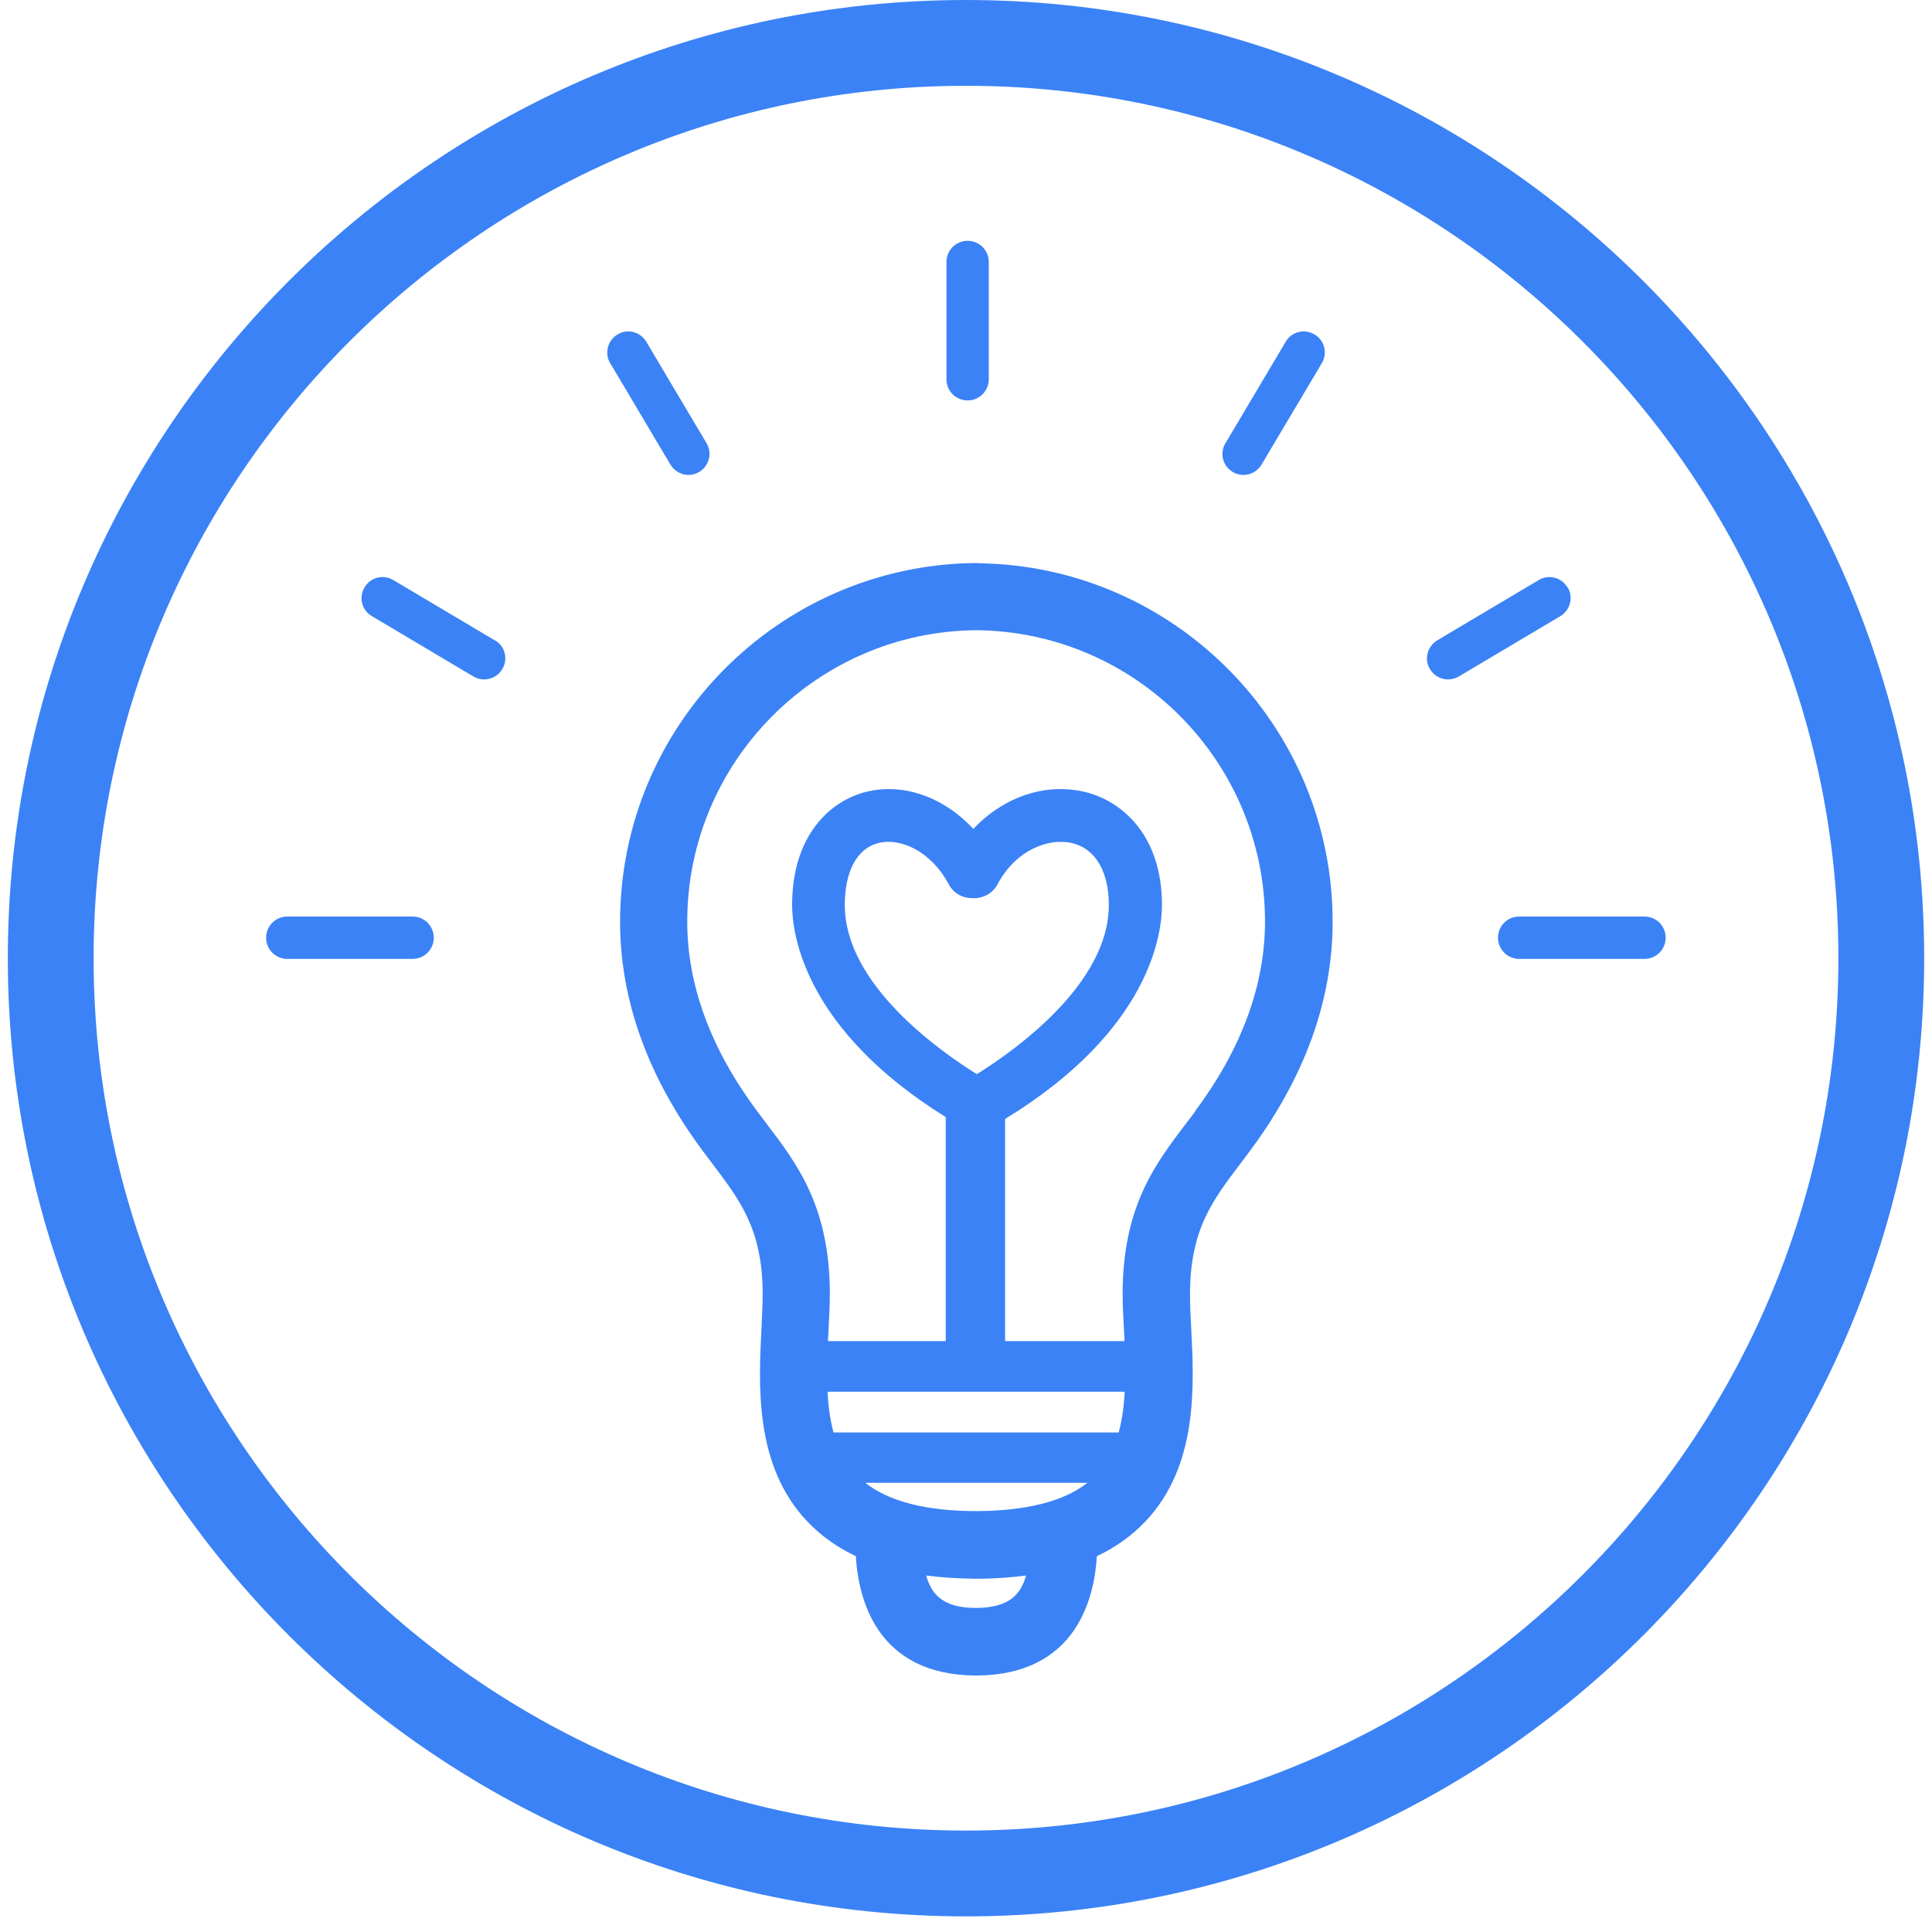
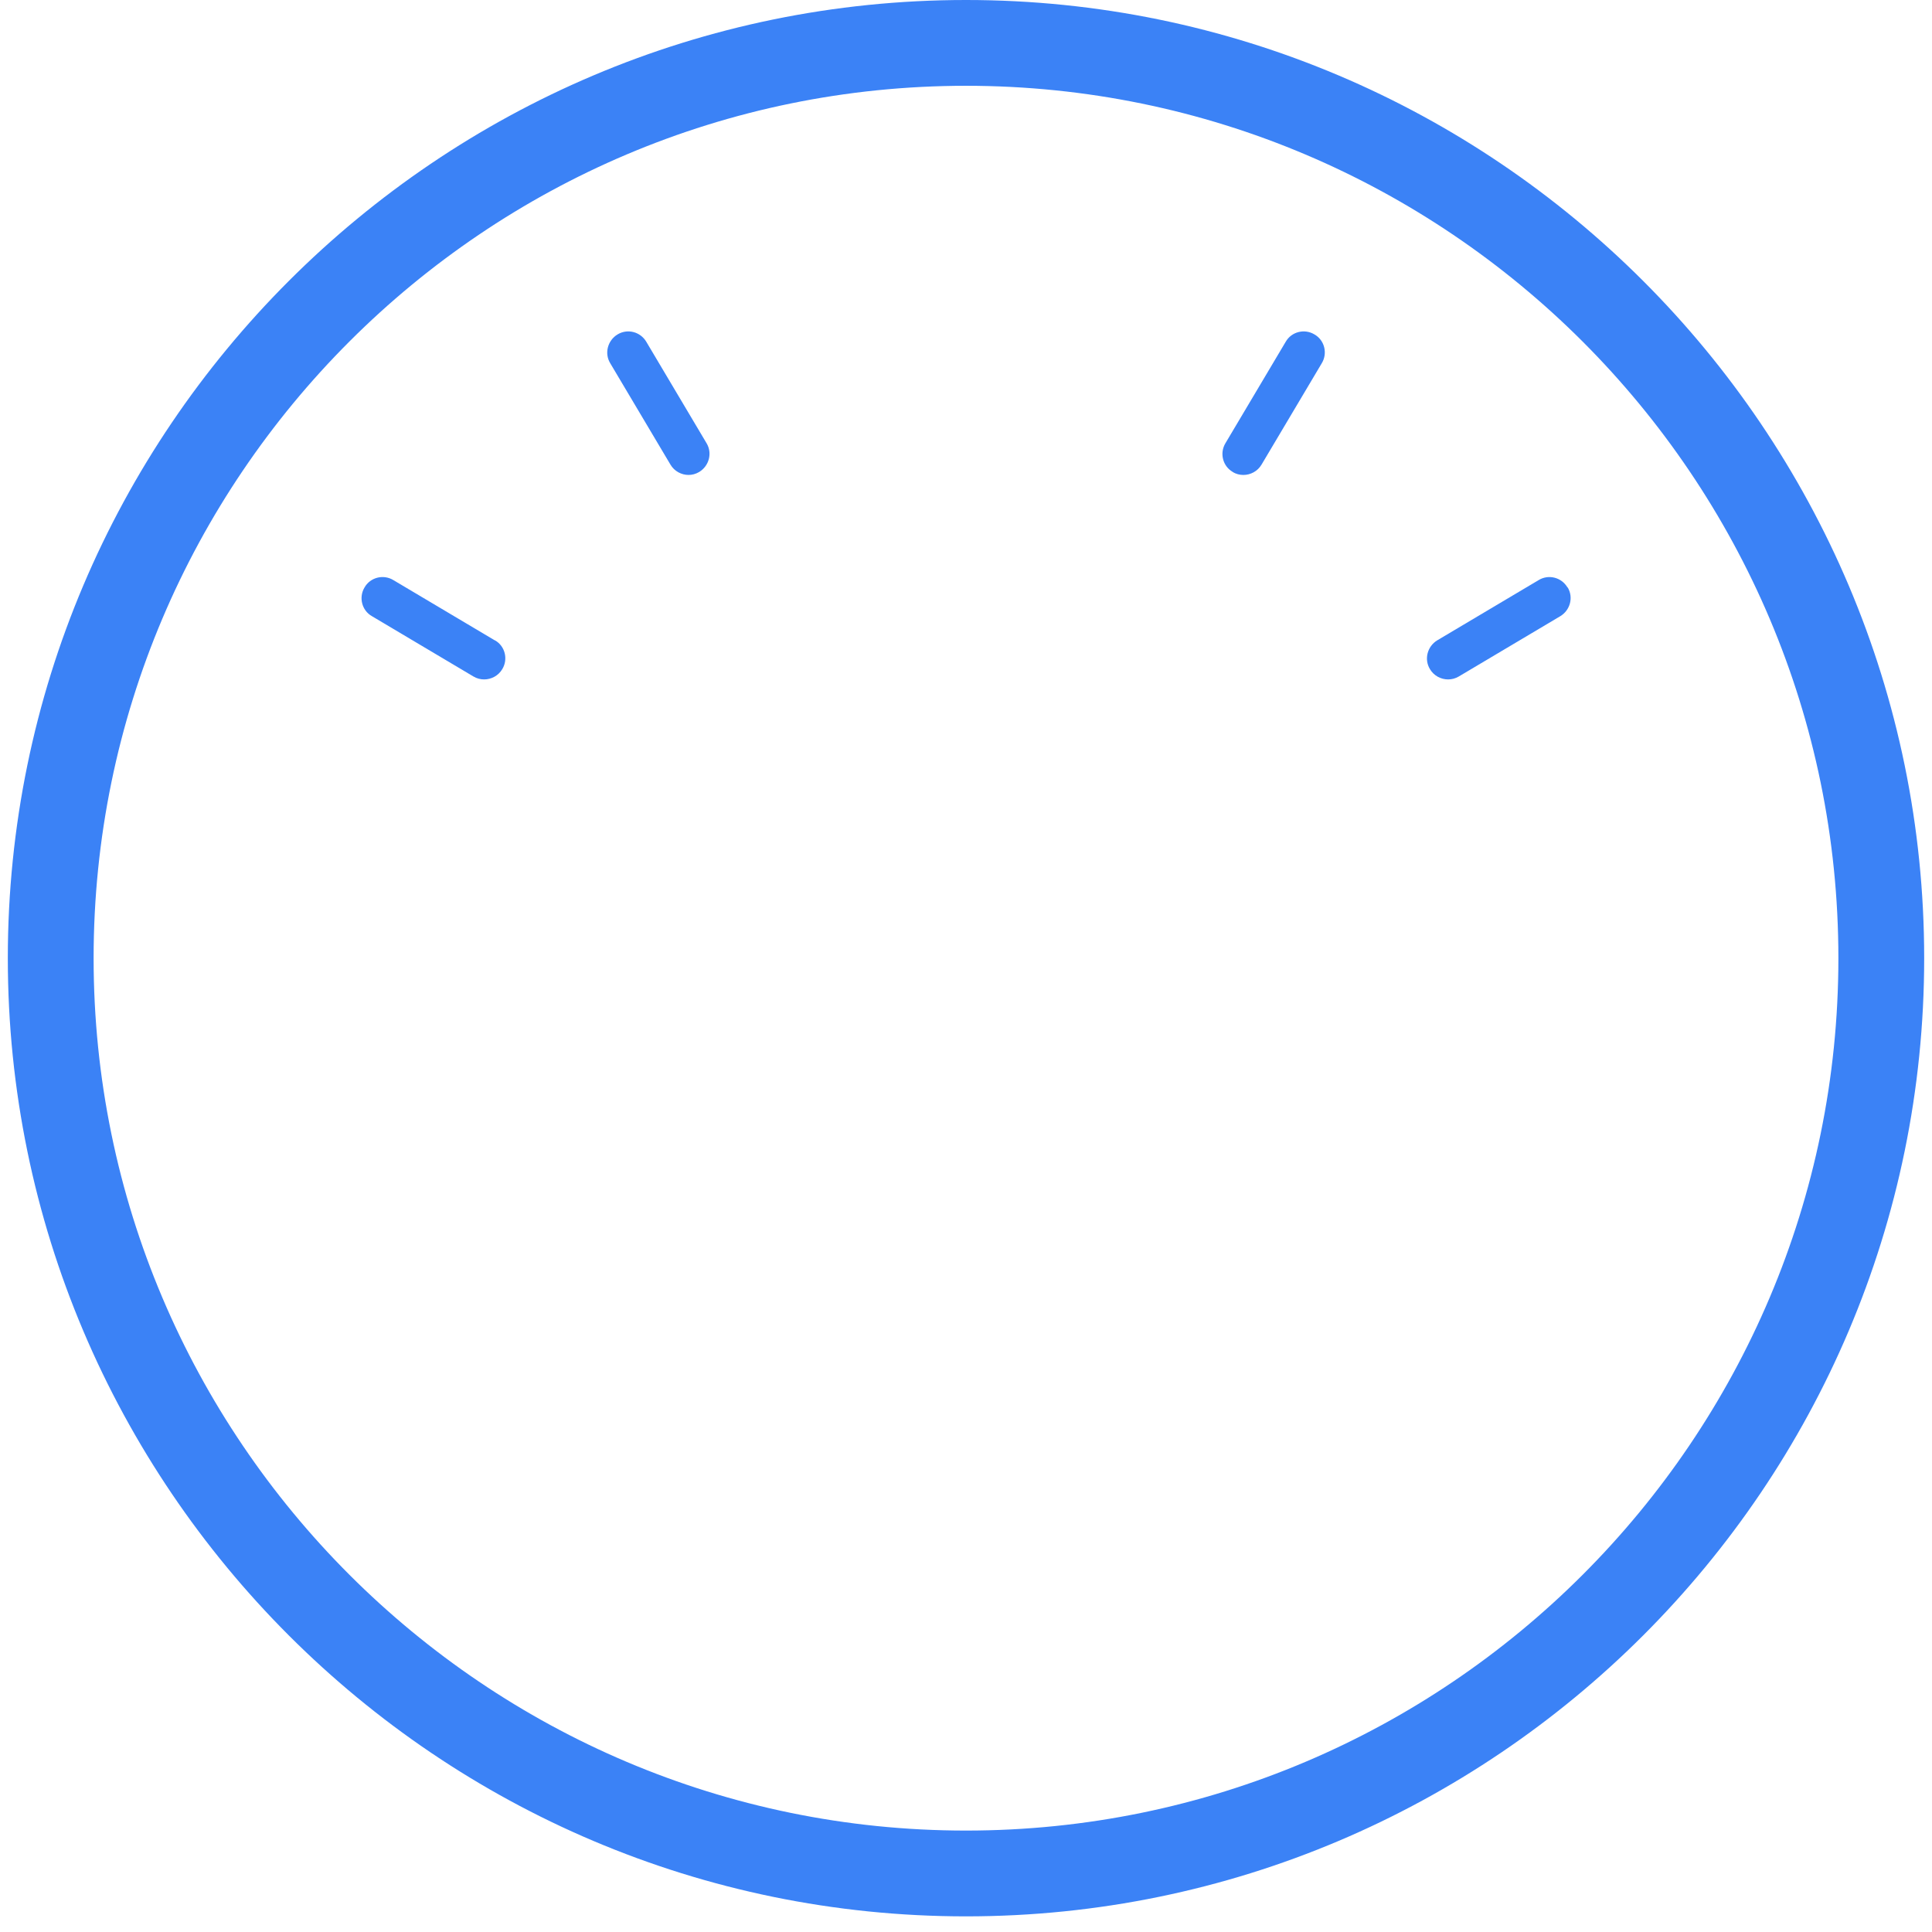
<svg xmlns="http://www.w3.org/2000/svg" width="84" height="84" viewBox="0 0 84 84" fill="none">
-   <path d="M42.55 24.48C42.55 24.48 42.48 24.48 42.45 24.48C42.42 24.48 42.38 24.48 42.35 24.48C33.84 24.6 26.96 31.55 26.96 40.08C26.96 43.48 28.17 46.84 30.57 50.06C30.71 50.25 30.85 50.43 30.99 50.62C32.2 52.22 33.16 53.48 33.16 56.29C33.16 56.7 33.13 57.19 33.11 57.71C32.98 60.25 32.8 63.73 35.1 66.15C35.69 66.77 36.39 67.27 37.21 67.66C37.32 69.54 38.13 72.82 42.42 72.85C42.42 72.85 42.44 72.85 42.45 72.85C42.46 72.85 42.47 72.85 42.48 72.85C46.77 72.81 47.58 69.53 47.69 67.66C48.51 67.27 49.21 66.77 49.8 66.15C52.1 63.72 51.92 60.25 51.79 57.71C51.76 57.19 51.74 56.7 51.74 56.29C51.74 53.48 52.7 52.22 53.91 50.62C54.05 50.44 54.19 50.25 54.33 50.06C56.73 46.84 57.94 43.49 57.94 40.08C57.94 31.55 51.05 24.6 42.55 24.49V24.48ZM42.45 69.91C41.21 69.91 40.54 69.5 40.27 68.5C40.94 68.59 41.65 68.63 42.41 68.64C42.41 68.64 42.43 68.64 42.44 68.64C42.45 68.64 42.46 68.64 42.47 68.64C43.23 68.64 43.95 68.59 44.61 68.5C44.34 69.5 43.67 69.9 42.43 69.91H42.45ZM42.45 65.7C40.27 65.7 38.65 65.28 37.62 64.47H47.28C46.25 65.28 44.62 65.69 42.45 65.7ZM48.64 62.28H36.24C36.09 61.72 36.01 61.12 35.98 60.51H48.9C48.87 61.12 48.79 61.72 48.64 62.28ZM51.98 48.3C51.85 48.48 51.71 48.66 51.58 48.83C50.22 50.62 48.81 52.47 48.81 56.27C48.81 56.76 48.84 57.28 48.87 57.84C48.87 57.99 48.89 58.15 48.89 58.31H43.7V48.65C50.02 44.79 50.52 40.58 50.52 39.35C50.52 36.34 48.81 34.84 47.2 34.44C45.46 34.01 43.63 34.65 42.32 36.04C41.05 34.67 39.29 34.02 37.65 34.43C36.1 34.82 34.44 36.31 34.44 39.35C34.44 40.57 34.94 44.73 41.12 48.57V58.31H36C36 58.15 36.02 58 36.02 57.84C36.05 57.28 36.08 56.76 36.08 56.27C36.08 52.47 34.67 50.62 33.31 48.83C33.18 48.65 33.04 48.48 32.91 48.3C30.9 45.6 29.88 42.83 29.88 40.07C29.88 33.12 35.51 27.46 42.44 27.4C49.38 27.46 55 33.11 55 40.07C55 42.83 53.98 45.6 51.97 48.3H51.98ZM42.48 46.71C40.83 45.68 36.73 42.79 36.73 39.35C36.73 37.87 37.27 36.88 38.2 36.65C39.12 36.42 40.46 36.97 41.25 38.45C41.46 38.84 41.85 39.05 42.26 39.05C42.28 39.05 42.29 39.05 42.31 39.05C42.33 39.05 42.34 39.05 42.36 39.05C42.77 39.05 43.17 38.83 43.37 38.45C44.17 36.94 45.62 36.41 46.63 36.66C47.63 36.91 48.21 37.89 48.21 39.35C48.21 42.79 44.11 45.68 42.46 46.71H42.48Z" fill="#3B82F6" />
-   <path d="M17.94 39.85H12.49C11.98 39.85 11.57 40.26 11.57 40.77C11.57 41.28 11.98 41.69 12.49 41.69H17.94C18.45 41.69 18.86 41.28 18.86 40.77C18.86 40.26 18.45 39.85 17.94 39.85Z" fill="#3B82F6" />
  <path d="M21.51 27.84L17.1 25.22C16.67 24.96 16.1 25.1 15.85 25.54C15.59 25.97 15.73 26.54 16.17 26.79L20.58 29.41C20.73 29.5 20.89 29.54 21.05 29.54C21.36 29.54 21.67 29.38 21.84 29.09C22.1 28.66 21.96 28.09 21.52 27.84H21.51Z" fill="#3B82F6" />
  <path d="M29.93 20.65C30.09 20.65 30.25 20.61 30.4 20.52C30.83 20.26 30.98 19.7 30.72 19.27L28.1 14.86C27.84 14.42 27.28 14.28 26.85 14.54C26.42 14.8 26.27 15.36 26.53 15.79L29.15 20.2C29.32 20.49 29.63 20.65 29.94 20.65H29.93Z" fill="#3B82F6" />
-   <path d="M71.5 39.85H66.05C65.54 39.85 65.13 40.26 65.13 40.77C65.13 41.28 65.54 41.69 66.05 41.69H71.5C72.01 41.69 72.42 41.28 72.42 40.77C72.42 40.26 72.01 39.85 71.5 39.85Z" fill="#3B82F6" />
  <path d="M68.15 25.54C67.89 25.1 67.33 24.96 66.9 25.22L62.49 27.84C62.06 28.1 61.91 28.66 62.17 29.09C62.34 29.38 62.65 29.54 62.96 29.54C63.12 29.54 63.28 29.5 63.43 29.41L67.84 26.79C68.27 26.53 68.42 25.97 68.16 25.54H68.15Z" fill="#3B82F6" />
  <path d="M53.59 20.52C53.74 20.61 53.9 20.65 54.06 20.65C54.37 20.65 54.68 20.49 54.85 20.2L57.47 15.79C57.73 15.36 57.59 14.79 57.15 14.54C56.72 14.28 56.15 14.42 55.9 14.86L53.28 19.27C53.02 19.7 53.16 20.27 53.6 20.52H53.59Z" fill="#3B82F6" />
-   <path d="M42.07 17.41C42.58 17.41 42.99 17 42.99 16.49V11.39C42.99 10.88 42.58 10.47 42.07 10.47C41.56 10.47 41.15 10.88 41.15 11.39V16.49C41.15 17 41.56 17.41 42.07 17.41Z" fill="#3B82F6" />
  <path d="M42 0C19.03 0 0.34 18.69 0.34 41.66C0.34 64.63 19.03 83.32 42 83.32C64.97 83.32 83.66 64.63 83.66 41.66C83.66 18.69 64.97 0 42 0ZM42 79.59C21.09 79.59 4.07 62.58 4.07 41.66C4.07 20.74 21.08 3.73 42 3.73C62.92 3.73 79.93 20.74 79.93 41.66C79.93 62.58 62.92 79.59 42 79.59Z" fill="#3B82F6" />
</svg>